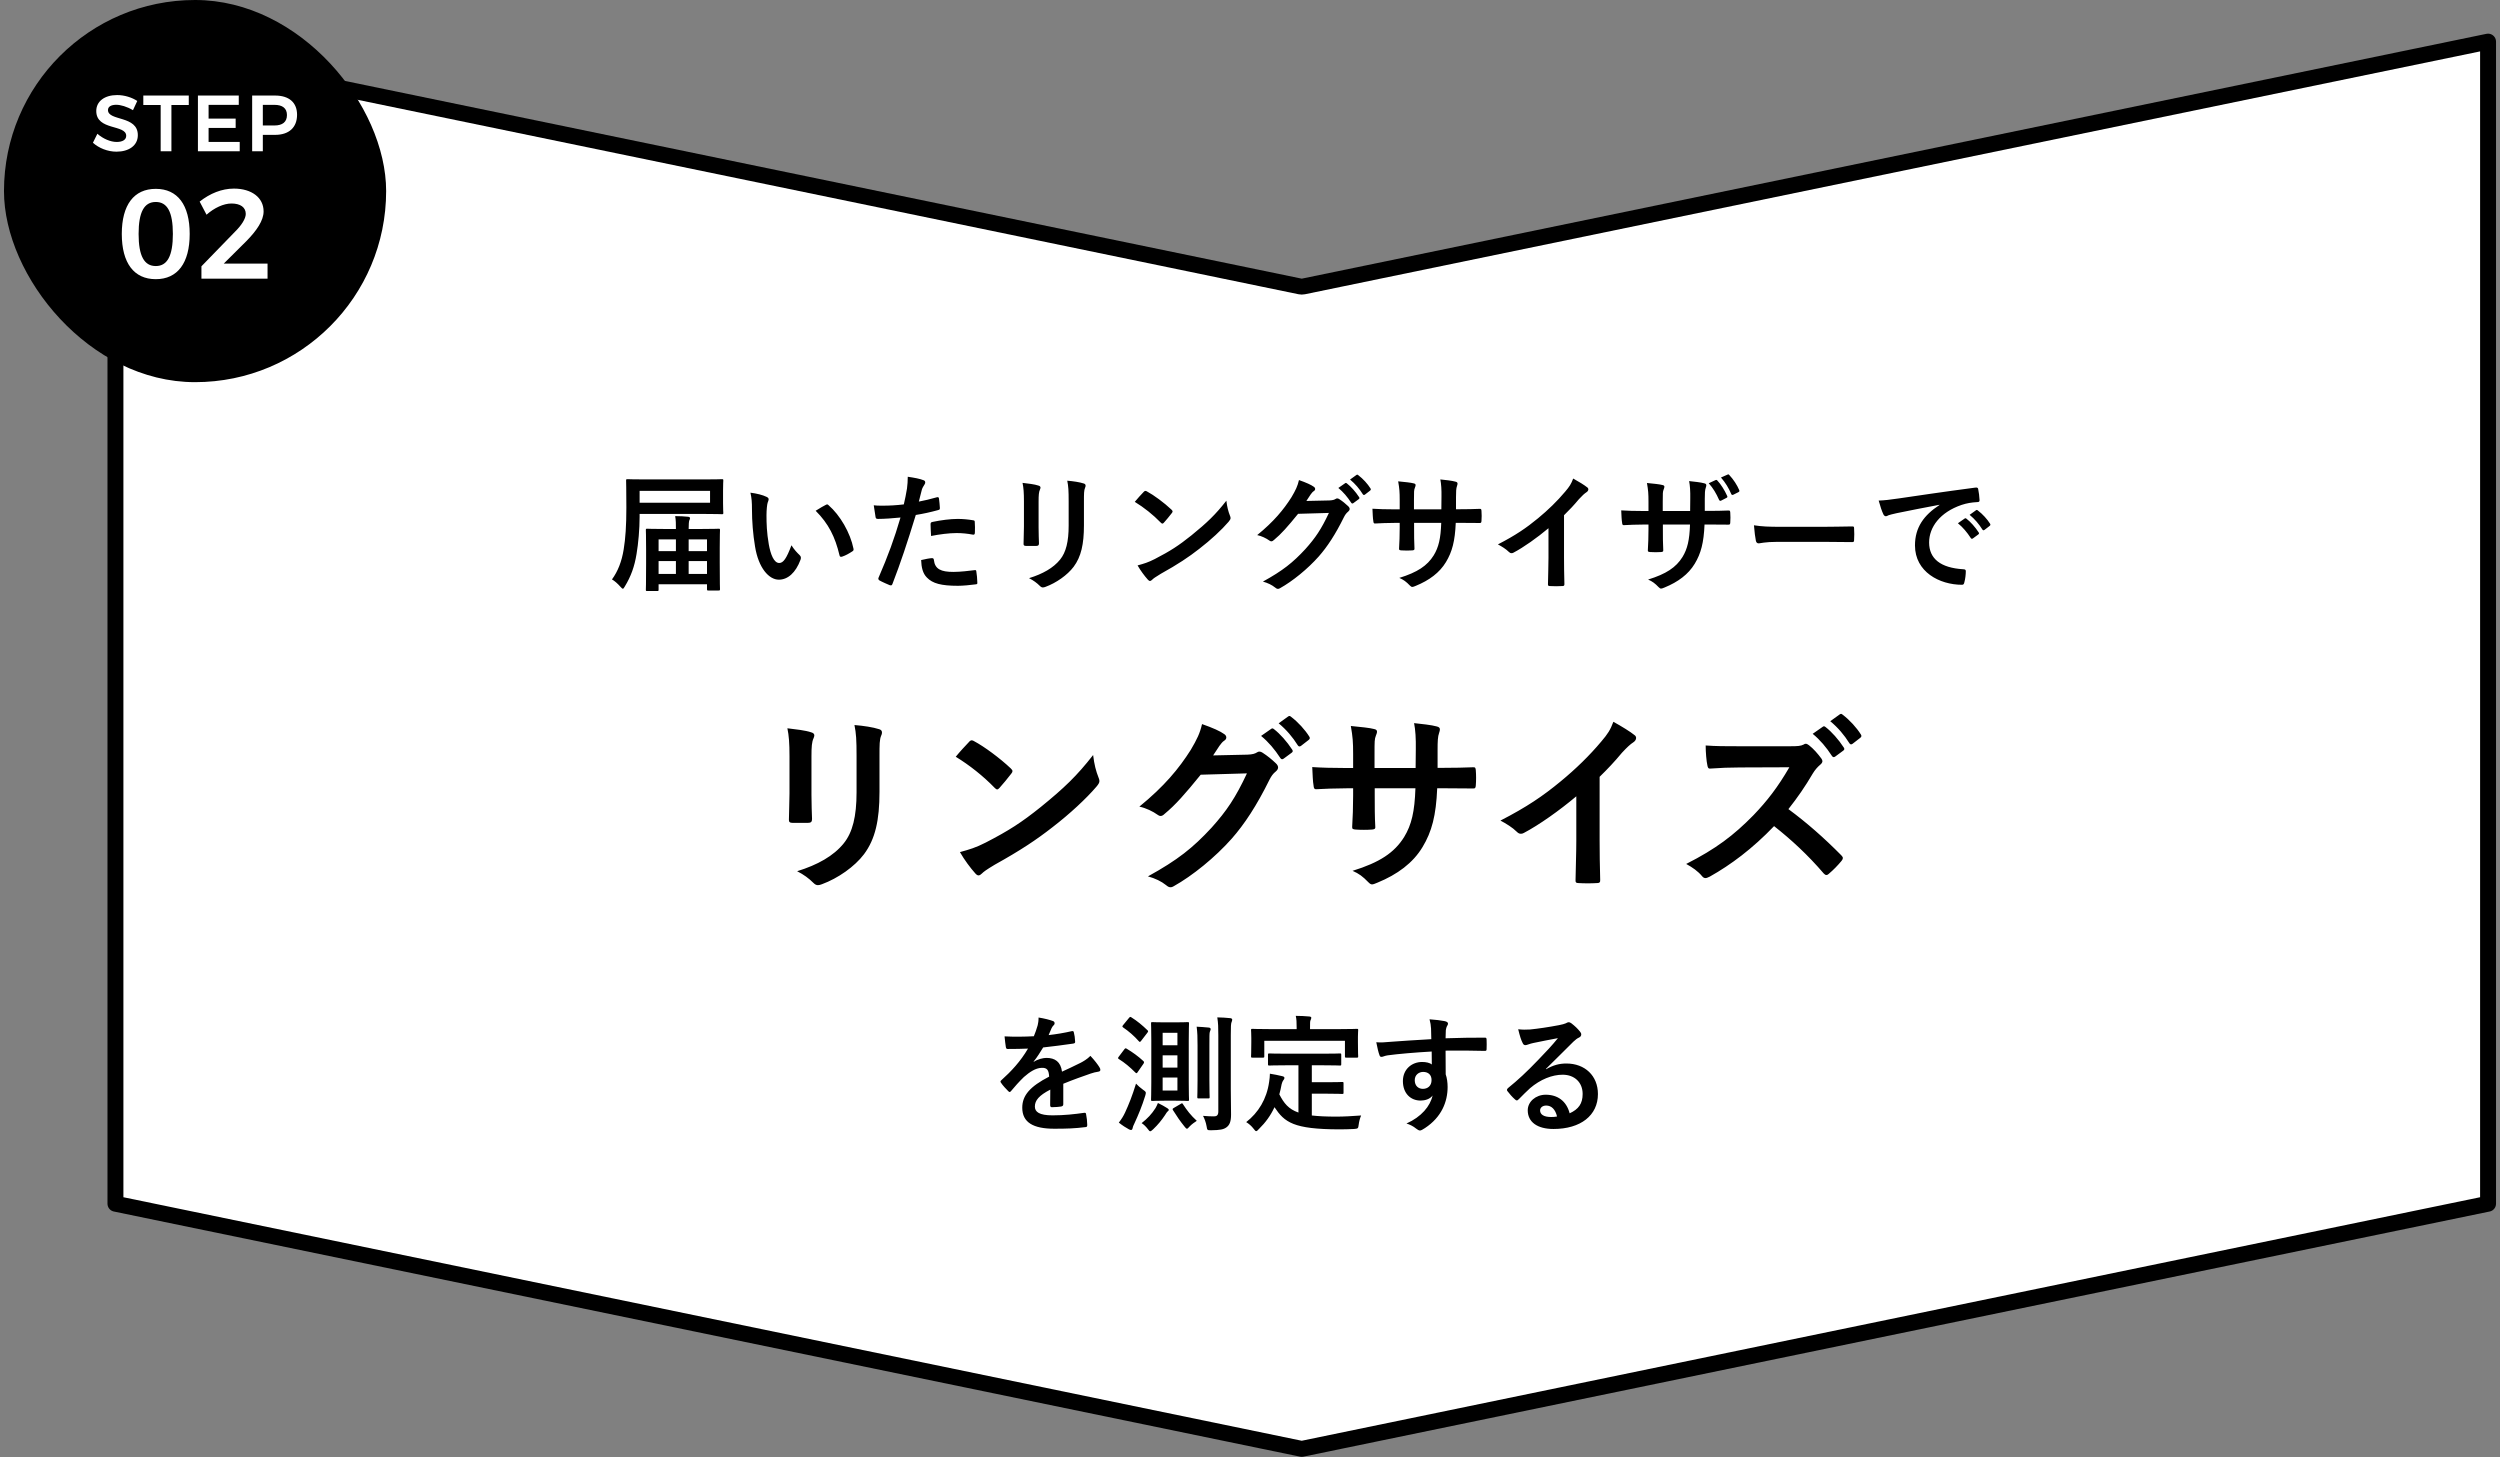
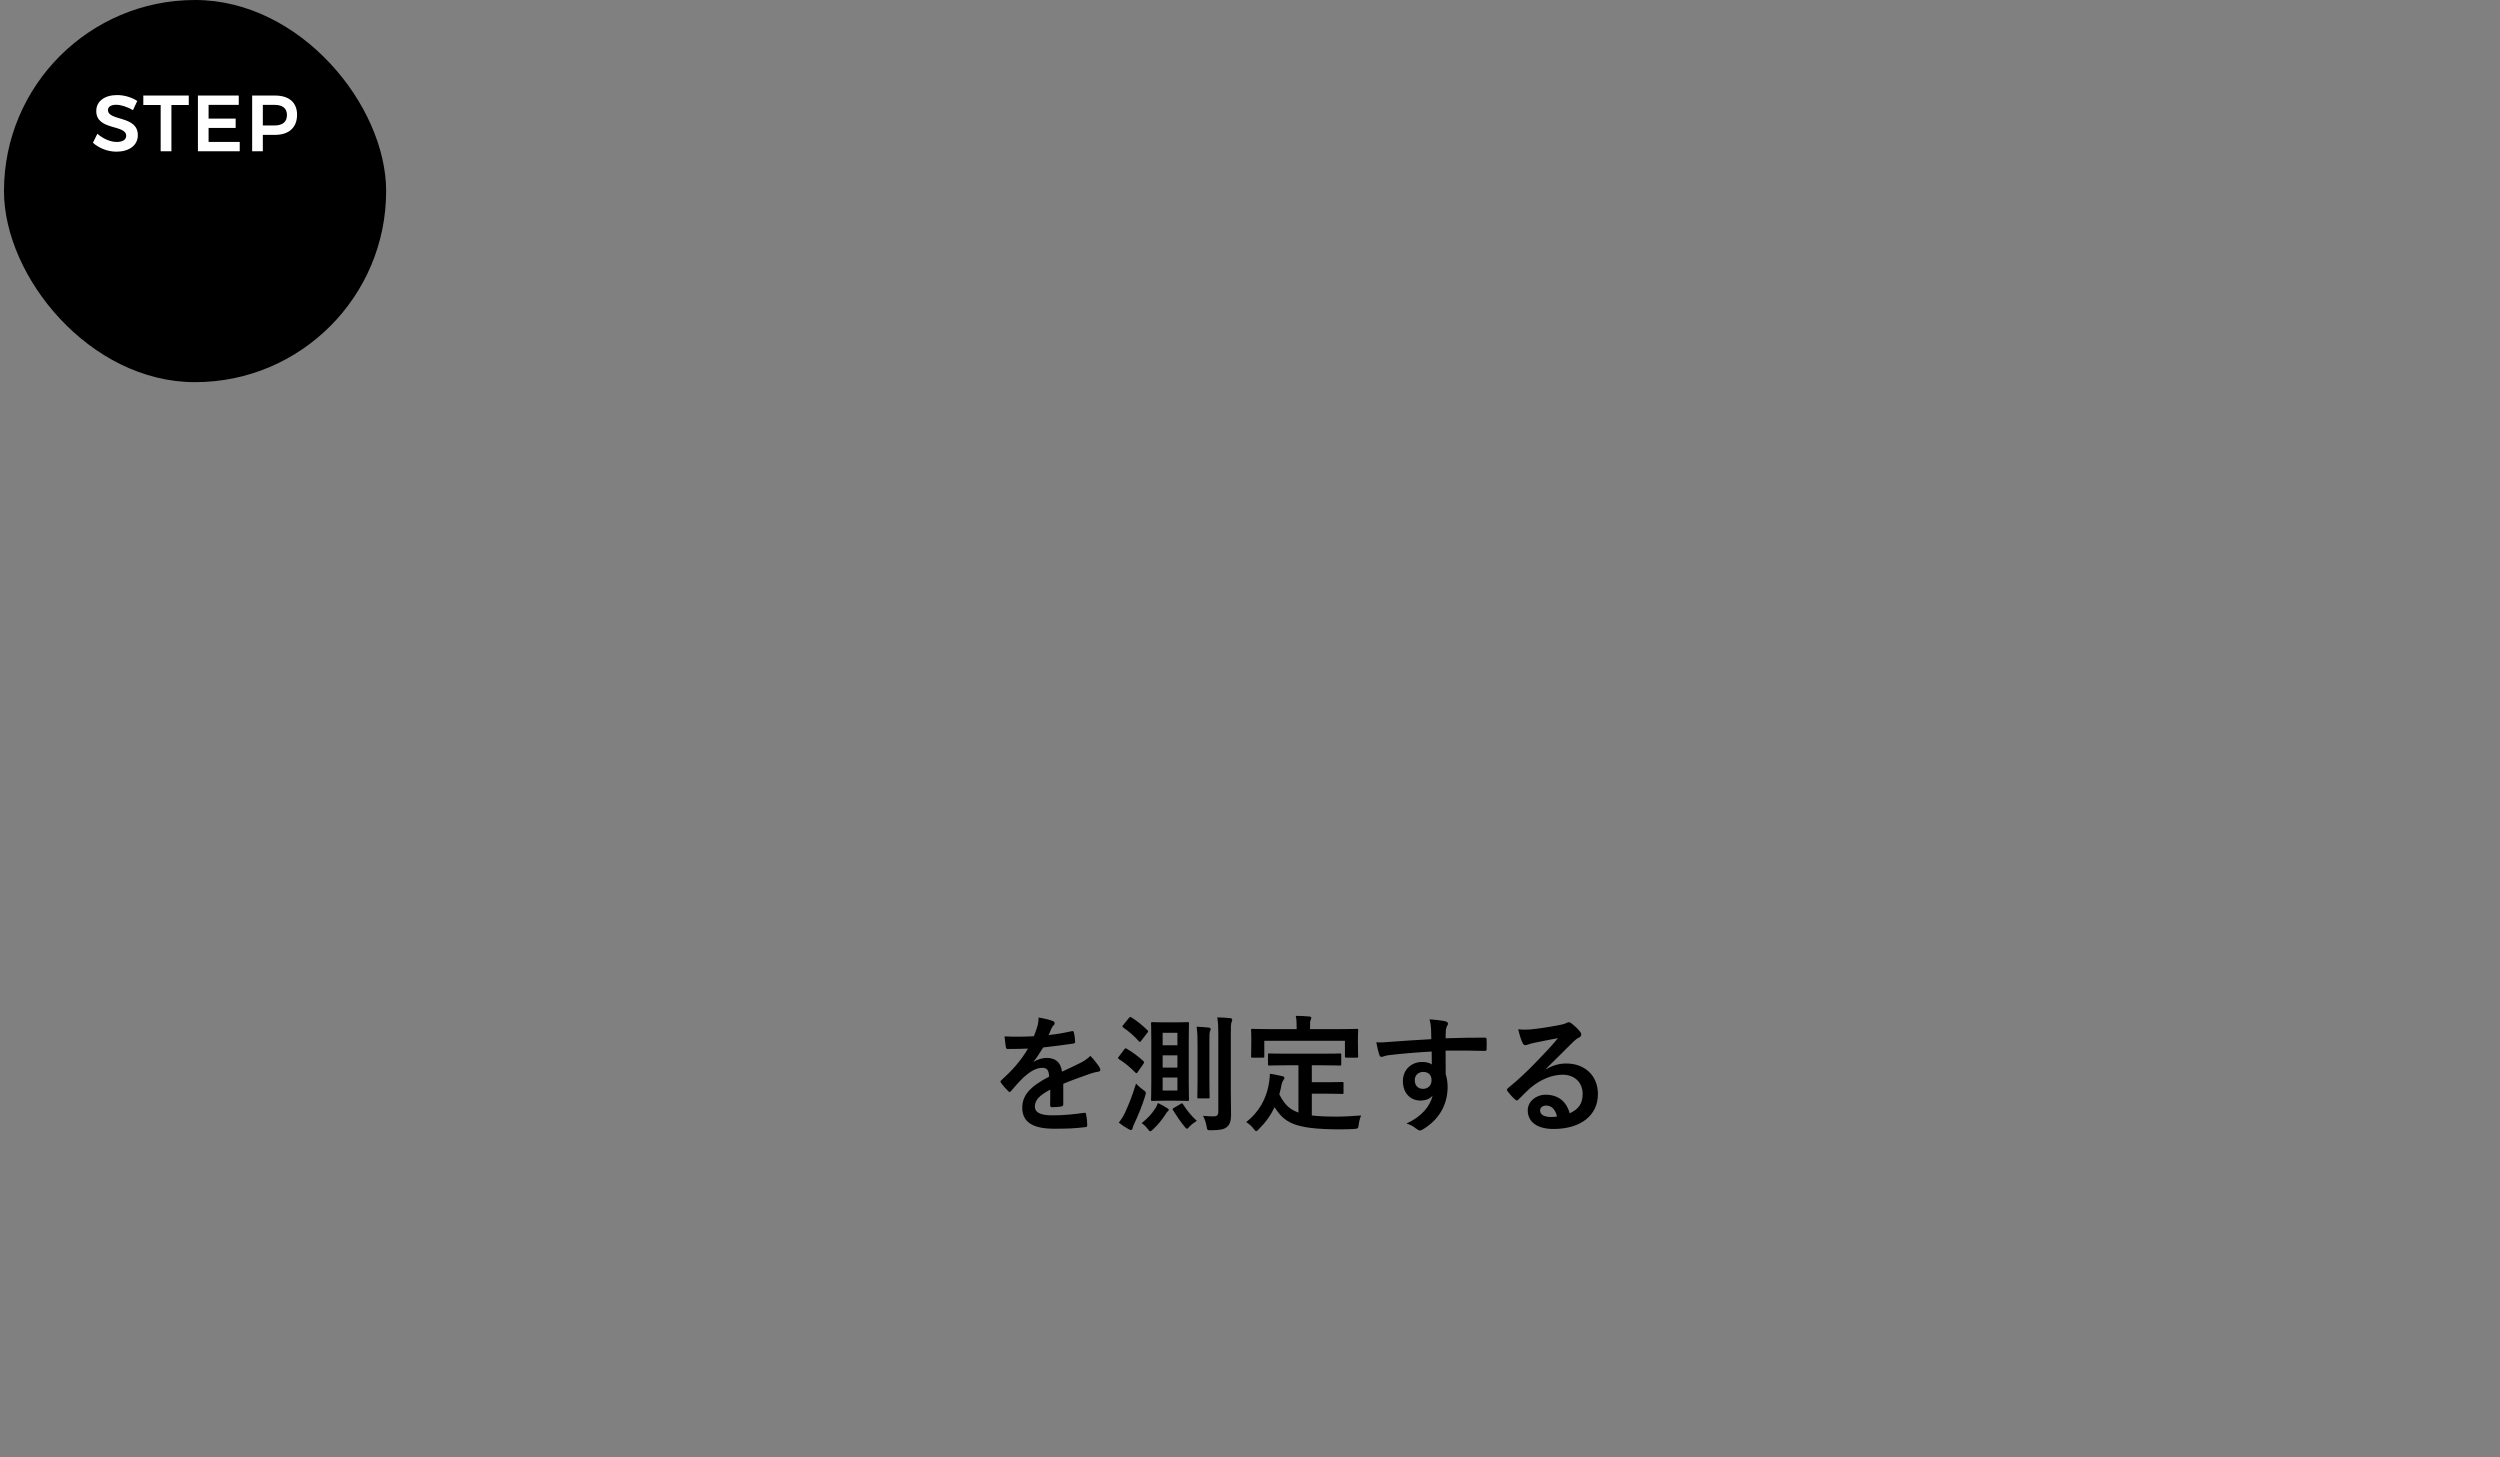
<svg xmlns="http://www.w3.org/2000/svg" width="314" height="183" viewBox="0 0 314 183" fill="none">
  <rect x="0" y="0" width="314" height="183" fill="#808080" stroke="none" />
-   <path d="M14.5 151.186L14.5 5.228L163.298 35.979C163.431 36.007 163.569 36.007 163.702 35.979L312.5 5.228L312.5 151.186L163.5 181.979L14.5 151.186Z" fill="white" stroke="black" stroke-width="2" stroke-linejoin="round" />
-   <path d="M82.543 74.232H81.295C81.135 74.232 81.119 74.216 81.119 74.056C81.119 73.944 81.151 73.512 81.151 70.76V69.064C81.151 67.224 81.119 66.68 81.119 66.584C81.119 66.424 81.135 66.408 81.295 66.408C81.407 66.408 81.935 66.44 83.471 66.44H84.895C84.895 65.864 84.895 65.272 84.799 64.824C85.407 64.824 85.919 64.856 86.415 64.904C86.575 64.92 86.671 64.984 86.671 65.08C86.671 65.176 86.623 65.256 86.575 65.368C86.527 65.496 86.495 65.832 86.495 66.44H88.063C89.599 66.44 90.143 66.408 90.255 66.408C90.415 66.408 90.431 66.424 90.431 66.584C90.431 66.68 90.399 67.224 90.399 68.792V70.712C90.399 73.432 90.431 73.88 90.431 73.976C90.431 74.152 90.415 74.168 90.255 74.168H88.975C88.815 74.168 88.799 74.152 88.799 73.976V73.384H82.719V74.056C82.719 74.216 82.703 74.232 82.543 74.232ZM86.495 72.088H88.799V70.472H86.495V72.088ZM82.719 72.088H84.895V70.472H82.719V72.088ZM88.799 67.752H86.495V69.224H88.799V67.752ZM82.719 67.752V69.224H84.895V67.752H82.719ZM80.335 64.552V64.92C80.335 66.44 80.175 68.248 79.951 69.576C79.695 71.16 79.247 72.392 78.479 73.656C78.367 73.848 78.303 73.944 78.239 73.944C78.159 73.944 78.079 73.864 77.935 73.704C77.583 73.304 77.183 72.952 76.863 72.776C77.599 71.768 78.095 70.52 78.335 69C78.559 67.64 78.671 66.04 78.671 63.752C78.671 61.48 78.639 60.456 78.639 60.36C78.639 60.2 78.655 60.184 78.831 60.184C78.927 60.184 79.487 60.216 81.023 60.216H88.479C90.015 60.216 90.575 60.184 90.671 60.184C90.831 60.184 90.847 60.2 90.847 60.36C90.847 60.456 90.815 60.776 90.815 61.608V63.192C90.815 63.992 90.847 64.312 90.847 64.408C90.847 64.568 90.831 64.584 90.671 64.584C90.575 64.584 90.015 64.552 88.479 64.552H80.335ZM89.183 63.144V61.656H80.335V63.144H89.183ZM94.255 61.88C95.023 61.976 95.807 62.168 96.287 62.408C96.431 62.472 96.543 62.584 96.543 62.696C96.543 62.792 96.495 62.952 96.415 63.144C96.351 63.336 96.271 64.024 96.271 64.712C96.271 65.736 96.303 66.888 96.559 68.36C96.783 69.624 97.199 70.712 97.871 70.712C98.383 70.712 98.783 70.152 99.407 68.488C99.759 69.048 100.111 69.416 100.431 69.72C100.623 69.896 100.623 70.088 100.543 70.312C99.935 71.944 98.943 72.808 97.823 72.808C96.575 72.808 95.263 71.336 94.831 68.632C94.575 67.112 94.447 65.448 94.447 63.976C94.447 63.096 94.415 62.616 94.255 61.88ZM102.447 64.152C103.055 63.768 103.455 63.544 103.711 63.416C103.775 63.384 103.839 63.352 103.887 63.352C103.951 63.352 103.999 63.384 104.063 63.448C105.519 64.712 106.799 66.92 107.199 68.92C107.247 69.128 107.151 69.192 107.023 69.272C106.607 69.544 106.207 69.768 105.775 69.912C105.583 69.976 105.471 69.928 105.439 69.736C104.895 67.448 104.079 65.784 102.447 64.152ZM115.407 63C116.031 62.888 116.895 62.68 117.679 62.456C117.855 62.408 117.919 62.488 117.935 62.616C117.983 62.968 118.031 63.432 118.047 63.768C118.063 63.976 118.015 64.024 117.807 64.072C116.815 64.344 115.999 64.52 115.023 64.68C113.935 68.232 113.119 70.68 112.095 73.336C112.015 73.56 111.919 73.544 111.743 73.496C111.583 73.432 110.799 73.096 110.463 72.904C110.335 72.824 110.287 72.696 110.335 72.584C111.551 69.784 112.319 67.672 113.103 65C112.175 65.096 111.055 65.176 110.303 65.176C110.063 65.176 109.999 65.128 109.967 64.92C109.903 64.584 109.823 64.04 109.743 63.464C110.079 63.512 110.271 63.512 110.927 63.512C111.727 63.512 112.591 63.464 113.519 63.352C113.679 62.712 113.807 62.008 113.919 61.352C113.983 60.872 114.015 60.392 114.015 59.88C114.863 60.008 115.519 60.12 116.031 60.328C116.159 60.376 116.207 60.488 116.207 60.584C116.207 60.648 116.207 60.728 116.127 60.84C115.999 61.064 115.871 61.224 115.791 61.48C115.631 62.056 115.519 62.6 115.407 63ZM115.695 70.344C116.191 70.216 116.847 70.104 117.055 70.104C117.215 70.104 117.279 70.168 117.295 70.328C117.423 71.496 118.207 71.832 119.743 71.832C120.639 71.832 121.791 71.688 122.431 71.608C122.559 71.592 122.607 71.624 122.623 71.752C122.687 72.168 122.751 72.712 122.751 73.144C122.767 73.336 122.751 73.384 122.495 73.4C121.951 73.48 120.911 73.576 120.319 73.576C118.223 73.576 117.135 73.288 116.415 72.536C115.903 72.024 115.727 71.272 115.695 70.344ZM116.943 67.32C116.911 66.76 116.879 66.184 116.879 65.864C116.879 65.64 116.927 65.592 117.167 65.544C118.175 65.336 119.359 65.176 120.287 65.176C120.911 65.176 121.599 65.24 122.159 65.336C122.383 65.368 122.431 65.384 122.431 65.576C122.463 65.976 122.463 66.424 122.447 66.856C122.447 67.128 122.367 67.192 122.143 67.144C121.583 67.032 120.847 66.952 120.159 66.952C119.199 66.952 117.983 67.112 116.943 67.32ZM128.607 66.12V62.984C128.607 61.88 128.559 61.272 128.431 60.648C129.103 60.728 129.951 60.824 130.415 60.984C130.607 61.032 130.687 61.128 130.687 61.24C130.687 61.32 130.655 61.4 130.623 61.48C130.479 61.784 130.447 62.184 130.447 63V66.232C130.447 67.064 130.479 67.688 130.495 68.248C130.495 68.488 130.399 68.568 130.143 68.568H128.863C128.639 68.568 128.543 68.488 128.559 68.296C128.559 67.736 128.607 66.808 128.607 66.12ZM136.143 63V65.976C136.143 68.344 135.791 69.928 134.847 71.192C134.063 72.232 132.671 73.208 131.327 73.704C131.199 73.752 131.087 73.784 130.991 73.784C130.863 73.784 130.751 73.736 130.607 73.592C130.223 73.208 129.807 72.904 129.247 72.616C130.959 72.088 132.303 71.336 133.151 70.28C133.887 69.368 134.223 68.04 134.223 66.008V62.984C134.223 61.608 134.191 61.096 134.047 60.376C134.815 60.44 135.583 60.552 136.127 60.728C136.287 60.776 136.351 60.872 136.351 61C136.351 61.08 136.335 61.176 136.287 61.256C136.143 61.592 136.143 62.008 136.143 63ZM142.527 63.032C142.879 62.6 143.343 62.104 143.647 61.784C143.711 61.704 143.791 61.656 143.871 61.656C143.935 61.656 143.999 61.688 144.079 61.736C144.895 62.168 146.223 63.144 147.135 64.008C147.231 64.104 147.279 64.168 147.279 64.232C147.279 64.296 147.247 64.36 147.183 64.44C146.943 64.76 146.415 65.4 146.191 65.64C146.111 65.72 146.063 65.768 145.999 65.768C145.935 65.768 145.871 65.72 145.791 65.64C144.831 64.648 143.679 63.736 142.527 63.032ZM142.879 71.016C143.695 70.792 144.191 70.648 145.039 70.216C146.991 69.208 148.031 68.536 149.647 67.24C151.599 65.656 152.671 64.632 154.031 62.888C154.127 63.688 154.271 64.232 154.479 64.76C154.527 64.872 154.559 64.968 154.559 65.064C154.559 65.208 154.479 65.336 154.303 65.544C153.455 66.536 152.079 67.816 150.623 68.936C149.295 69.976 147.951 70.872 145.791 72.072C145.071 72.504 144.863 72.664 144.719 72.808C144.623 72.904 144.527 72.968 144.431 72.968C144.351 72.968 144.255 72.904 144.159 72.792C143.759 72.344 143.263 71.688 142.879 71.016ZM164.079 62.92L166.959 62.856C167.375 62.84 167.583 62.776 167.759 62.664C167.823 62.616 167.887 62.6 167.967 62.6C168.047 62.6 168.127 62.632 168.223 62.696C168.623 62.952 168.991 63.256 169.311 63.56C169.455 63.688 169.519 63.816 169.519 63.928C169.519 64.056 169.439 64.168 169.327 64.264C169.103 64.44 168.943 64.664 168.799 64.952C167.727 67.128 166.703 68.68 165.631 69.896C164.255 71.448 162.351 73 160.767 73.88C160.671 73.944 160.591 73.96 160.511 73.96C160.383 73.96 160.271 73.896 160.143 73.784C159.743 73.464 159.247 73.224 158.623 73.048C161.119 71.672 162.383 70.664 163.951 68.968C165.215 67.56 165.951 66.472 166.911 64.424L163.039 64.536C161.727 66.152 160.927 67.064 160.015 67.816C159.903 67.928 159.791 67.992 159.679 67.992C159.599 67.992 159.519 67.96 159.439 67.896C159.039 67.608 158.447 67.32 157.903 67.208C159.983 65.512 161.215 64.024 162.207 62.456C162.735 61.56 162.975 61.064 163.151 60.296C164.063 60.616 164.671 60.888 165.023 61.144C165.135 61.224 165.183 61.32 165.183 61.416C165.183 61.512 165.135 61.608 165.007 61.688C164.847 61.784 164.735 61.96 164.607 62.12C164.431 62.392 164.271 62.632 164.079 62.92ZM168.095 61.288L168.943 60.696C169.023 60.632 169.087 60.648 169.183 60.728C169.679 61.112 170.255 61.752 170.703 62.44C170.767 62.536 170.767 62.616 170.655 62.696L169.983 63.192C169.871 63.272 169.791 63.256 169.711 63.144C169.231 62.408 168.719 61.8 168.095 61.288ZM169.567 60.232L170.367 59.656C170.463 59.592 170.511 59.608 170.607 59.688C171.199 60.136 171.775 60.776 172.127 61.336C172.191 61.432 172.207 61.528 172.079 61.624L171.439 62.12C171.311 62.216 171.231 62.168 171.167 62.072C170.735 61.384 170.223 60.776 169.567 60.232ZM182.874 63.96H183.434C184.218 63.96 185.114 63.944 185.85 63.912C186.042 63.896 186.058 63.992 186.074 64.168C186.106 64.568 186.106 65.032 186.074 65.432C186.058 65.64 186.026 65.704 185.802 65.688C185.258 65.688 184.282 65.672 183.498 65.672H182.842C182.746 67.96 182.394 69.304 181.61 70.6C180.81 71.928 179.514 72.888 177.834 73.576C177.61 73.672 177.482 73.72 177.386 73.72C177.29 73.72 177.21 73.672 177.082 73.544C176.602 73.048 176.298 72.824 175.754 72.584C178.026 71.88 179.258 71.064 180.074 69.752C180.698 68.728 180.954 67.624 181.018 65.672H177.61V66.248C177.61 67.192 177.61 68.056 177.658 68.904C177.674 69.08 177.562 69.112 177.386 69.128C176.97 69.16 176.442 69.16 176.01 69.128C175.802 69.112 175.706 69.08 175.722 68.904C175.77 68.072 175.802 67.288 175.802 66.28V65.672H175.322C174.458 65.672 173.178 65.72 172.682 65.752C172.554 65.752 172.506 65.656 172.49 65.448C172.426 65.112 172.41 64.552 172.378 63.896C173.05 63.944 174.09 63.976 175.322 63.976H175.802V62.808C175.802 61.784 175.77 61.384 175.61 60.456C176.442 60.536 177.226 60.616 177.562 60.712C177.738 60.744 177.802 60.824 177.802 60.936C177.802 61.032 177.754 61.144 177.706 61.272C177.594 61.56 177.594 61.72 177.594 62.808V63.976H181.034L181.05 62.408C181.066 61.512 181.018 60.776 180.906 60.216C181.514 60.28 182.394 60.376 182.778 60.488C183.002 60.536 183.066 60.616 183.066 60.744C183.066 60.808 183.05 60.904 183.002 61.032C182.89 61.336 182.874 61.752 182.874 62.44V63.96ZM196.441 64.712V70.008C196.441 71.112 196.457 72.056 196.489 73.336C196.505 73.544 196.425 73.608 196.249 73.608C195.737 73.64 195.161 73.64 194.649 73.608C194.473 73.608 194.409 73.544 194.425 73.352C194.441 72.2 194.489 71.16 194.489 70.072V66.344C193.081 67.528 191.369 68.744 190.089 69.416C190.009 69.464 189.929 69.48 189.849 69.48C189.721 69.48 189.625 69.432 189.513 69.32C189.145 68.952 188.617 68.632 188.137 68.376C190.345 67.24 191.705 66.312 193.177 65.096C194.441 64.056 195.593 62.936 196.585 61.752C197.129 61.112 197.337 60.792 197.593 60.104C198.313 60.504 199.017 60.936 199.369 61.224C199.465 61.288 199.497 61.384 199.497 61.464C199.497 61.592 199.401 61.736 199.273 61.816C199.001 61.992 198.745 62.232 198.313 62.696C197.689 63.448 197.097 64.072 196.441 64.712ZM214.121 64.168H214.681C215.465 64.168 216.361 64.152 217.097 64.12C217.289 64.104 217.305 64.2 217.321 64.376C217.353 64.776 217.353 65.24 217.321 65.64C217.305 65.848 217.273 65.912 217.049 65.896C216.505 65.896 215.529 65.88 214.745 65.88H214.089C213.993 68.168 213.641 69.512 212.857 70.808C212.057 72.136 210.761 73.096 209.081 73.784C208.857 73.88 208.729 73.928 208.633 73.928C208.537 73.928 208.457 73.88 208.329 73.752C207.849 73.256 207.545 73.032 207.001 72.792C209.273 72.088 210.505 71.272 211.321 69.96C211.945 68.936 212.201 67.832 212.265 65.88H208.857V66.456C208.857 67.4 208.857 68.264 208.905 69.112C208.921 69.288 208.809 69.32 208.633 69.336C208.217 69.368 207.689 69.368 207.257 69.336C207.049 69.32 206.953 69.288 206.969 69.112C207.017 68.28 207.049 67.496 207.049 66.488V65.88H206.569C205.705 65.88 204.425 65.928 203.929 65.96C203.801 65.96 203.753 65.864 203.737 65.656C203.673 65.32 203.657 64.76 203.625 64.104C204.297 64.152 205.337 64.184 206.569 64.184H207.049V63.016C207.049 61.992 207.017 61.592 206.857 60.664C207.689 60.744 208.473 60.824 208.809 60.92C208.985 60.952 209.049 61.032 209.049 61.144C209.049 61.24 209.001 61.352 208.953 61.48C208.841 61.768 208.841 61.928 208.841 63.016V64.184H212.281L212.297 62.616C212.313 61.72 212.265 60.984 212.153 60.424C212.761 60.488 213.641 60.584 214.025 60.696C214.249 60.744 214.313 60.824 214.313 60.952C214.313 61.016 214.297 61.112 214.249 61.24C214.137 61.544 214.121 61.96 214.121 62.648V64.168ZM214.617 60.696L215.481 60.296C215.561 60.264 215.625 60.264 215.705 60.36C216.137 60.824 216.601 61.544 216.937 62.296C216.985 62.408 216.969 62.472 216.841 62.536L216.185 62.872C216.057 62.936 215.977 62.904 215.913 62.776C215.561 61.976 215.161 61.304 214.617 60.696ZM216.153 59.976L216.985 59.608C217.081 59.56 217.129 59.576 217.209 59.672C217.721 60.216 218.185 60.936 218.441 61.544C218.489 61.64 218.489 61.752 218.345 61.816L217.705 62.136C217.561 62.2 217.497 62.152 217.449 62.056C217.129 61.304 216.713 60.616 216.153 59.976ZM229.017 68.056H223.257C221.673 68.056 221.065 68.248 220.905 68.248C220.713 68.248 220.585 68.152 220.537 67.912C220.457 67.544 220.361 66.792 220.297 65.976C221.337 66.136 222.137 66.168 223.753 66.168H228.905C230.121 66.168 231.353 66.136 232.585 66.12C232.825 66.104 232.873 66.152 232.873 66.344C232.905 66.824 232.905 67.368 232.873 67.848C232.873 68.04 232.809 68.104 232.585 68.088C231.385 68.072 230.201 68.056 229.017 68.056ZM243.593 63.432V63.4C241.641 63.768 239.929 64.104 238.217 64.456C237.609 64.6 237.449 64.632 237.209 64.712C237.097 64.76 236.985 64.84 236.857 64.84C236.745 64.84 236.617 64.744 236.553 64.6C236.345 64.168 236.169 63.608 235.961 62.872C236.777 62.84 237.257 62.776 238.505 62.6C240.473 62.312 243.993 61.784 248.121 61.24C248.361 61.208 248.441 61.304 248.457 61.416C248.537 61.784 248.617 62.376 248.633 62.824C248.633 63.016 248.537 63.064 248.329 63.064C247.577 63.112 247.065 63.192 246.377 63.416C243.657 64.344 242.297 66.216 242.297 68.136C242.297 70.2 243.769 71.32 246.553 71.496C246.809 71.496 246.905 71.56 246.905 71.736C246.905 72.152 246.841 72.712 246.729 73.112C246.681 73.352 246.617 73.448 246.425 73.448C243.609 73.448 240.521 71.832 240.521 68.504C240.521 66.232 241.657 64.696 243.593 63.432ZM245.913 65.72L246.761 65.128C246.841 65.064 246.905 65.08 247.001 65.16C247.497 65.544 248.073 66.184 248.521 66.872C248.585 66.968 248.585 67.048 248.473 67.128L247.801 67.624C247.689 67.704 247.609 67.688 247.529 67.576C247.049 66.84 246.537 66.232 245.913 65.72ZM247.385 64.664L248.185 64.088C248.281 64.024 248.329 64.04 248.425 64.12C249.017 64.568 249.593 65.208 249.945 65.768C250.009 65.864 250.025 65.96 249.897 66.056L249.257 66.552C249.129 66.648 249.049 66.6 248.985 66.504C248.553 65.816 248.041 65.208 247.385 64.664Z" fill="black" />
-   <path d="M99.16 99.68V94.976C99.16 93.32 99.088 92.408 98.896 91.472C99.904 91.592 101.176 91.736 101.872 91.976C102.16 92.048 102.28 92.192 102.28 92.36C102.28 92.48 102.232 92.6 102.184 92.72C101.968 93.176 101.92 93.776 101.92 95V99.848C101.92 101.096 101.968 102.032 101.992 102.872C101.992 103.232 101.848 103.352 101.464 103.352H99.544C99.208 103.352 99.064 103.232 99.088 102.944C99.088 102.104 99.16 100.712 99.16 99.68ZM110.464 95V99.464C110.464 103.016 109.936 105.392 108.52 107.288C107.344 108.848 105.256 110.312 103.24 111.056C103.048 111.128 102.88 111.176 102.736 111.176C102.544 111.176 102.376 111.104 102.16 110.888C101.584 110.312 100.96 109.856 100.12 109.424C102.688 108.632 104.704 107.504 105.976 105.92C107.08 104.552 107.584 102.56 107.584 99.512V94.976C107.584 92.912 107.536 92.144 107.32 91.064C108.472 91.16 109.624 91.328 110.44 91.592C110.68 91.664 110.776 91.808 110.776 92C110.776 92.12 110.752 92.264 110.68 92.384C110.464 92.888 110.464 93.512 110.464 95ZM120.04 95.048C120.568 94.4 121.264 93.656 121.72 93.176C121.816 93.056 121.936 92.984 122.056 92.984C122.152 92.984 122.248 93.032 122.368 93.104C123.592 93.752 125.584 95.216 126.952 96.512C127.096 96.656 127.168 96.752 127.168 96.848C127.168 96.944 127.12 97.04 127.024 97.16C126.664 97.64 125.872 98.6 125.536 98.96C125.416 99.08 125.344 99.152 125.248 99.152C125.152 99.152 125.056 99.08 124.936 98.96C123.496 97.472 121.768 96.104 120.04 95.048ZM120.568 107.024C121.792 106.688 122.536 106.472 123.808 105.824C126.736 104.312 128.296 103.304 130.72 101.36C133.648 98.984 135.256 97.448 137.296 94.832C137.44 96.032 137.656 96.848 137.968 97.64C138.04 97.808 138.088 97.952 138.088 98.096C138.088 98.312 137.968 98.504 137.704 98.816C136.432 100.304 134.368 102.224 132.184 103.904C130.192 105.464 128.176 106.808 124.936 108.608C123.856 109.256 123.544 109.496 123.328 109.712C123.184 109.856 123.04 109.952 122.896 109.952C122.776 109.952 122.632 109.856 122.488 109.688C121.888 109.016 121.144 108.032 120.568 107.024ZM152.368 94.88L156.688 94.784C157.312 94.76 157.624 94.664 157.888 94.496C157.984 94.424 158.08 94.4 158.2 94.4C158.32 94.4 158.44 94.448 158.584 94.544C159.184 94.928 159.736 95.384 160.216 95.84C160.432 96.032 160.528 96.224 160.528 96.392C160.528 96.584 160.408 96.752 160.24 96.896C159.904 97.16 159.664 97.496 159.448 97.928C157.84 101.192 156.304 103.52 154.696 105.344C152.632 107.672 149.776 110 147.4 111.32C147.256 111.416 147.136 111.44 147.016 111.44C146.824 111.44 146.656 111.344 146.464 111.176C145.864 110.696 145.12 110.336 144.184 110.072C147.928 108.008 149.824 106.496 152.176 103.952C154.072 101.84 155.176 100.208 156.616 97.136L150.808 97.304C148.84 99.728 147.64 101.096 146.272 102.224C146.104 102.392 145.936 102.488 145.768 102.488C145.648 102.488 145.528 102.44 145.408 102.344C144.808 101.912 143.92 101.48 143.104 101.312C146.224 98.768 148.072 96.536 149.56 94.184C150.352 92.84 150.712 92.096 150.976 90.944C152.344 91.424 153.256 91.832 153.784 92.216C153.952 92.336 154.024 92.48 154.024 92.624C154.024 92.768 153.952 92.912 153.76 93.032C153.52 93.176 153.352 93.44 153.16 93.68C152.896 94.088 152.656 94.448 152.368 94.88ZM158.392 92.432L159.664 91.544C159.784 91.448 159.88 91.472 160.024 91.592C160.768 92.168 161.632 93.128 162.304 94.16C162.4 94.304 162.4 94.424 162.232 94.544L161.224 95.288C161.056 95.408 160.936 95.384 160.816 95.216C160.096 94.112 159.328 93.2 158.392 92.432ZM160.6 90.848L161.8 89.984C161.944 89.888 162.016 89.912 162.16 90.032C163.048 90.704 163.912 91.664 164.44 92.504C164.536 92.648 164.56 92.792 164.368 92.936L163.408 93.68C163.216 93.824 163.096 93.752 163 93.608C162.352 92.576 161.584 91.664 160.6 90.848ZM180.561 96.44H181.401C182.577 96.44 183.921 96.416 185.025 96.368C185.313 96.344 185.337 96.488 185.361 96.752C185.409 97.352 185.409 98.048 185.361 98.648C185.337 98.96 185.289 99.056 184.953 99.032C184.137 99.032 182.673 99.008 181.497 99.008H180.513C180.369 102.44 179.841 104.456 178.665 106.4C177.465 108.392 175.521 109.832 173.001 110.864C172.665 111.008 172.473 111.08 172.329 111.08C172.185 111.08 172.065 111.008 171.873 110.816C171.153 110.072 170.697 109.736 169.881 109.376C173.289 108.32 175.137 107.096 176.361 105.128C177.297 103.592 177.681 101.936 177.777 99.008H172.665V99.872C172.665 101.288 172.665 102.584 172.737 103.856C172.761 104.12 172.593 104.168 172.329 104.192C171.705 104.24 170.913 104.24 170.265 104.192C169.953 104.168 169.809 104.12 169.833 103.856C169.905 102.608 169.953 101.432 169.953 99.92V99.008H169.233C167.937 99.008 166.017 99.08 165.273 99.128C165.081 99.128 165.009 98.984 164.985 98.672C164.889 98.168 164.865 97.328 164.817 96.344C165.825 96.416 167.385 96.464 169.233 96.464H169.953V94.712C169.953 93.176 169.905 92.576 169.665 91.184C170.913 91.304 172.089 91.424 172.593 91.568C172.857 91.616 172.953 91.736 172.953 91.904C172.953 92.048 172.881 92.216 172.809 92.408C172.641 92.84 172.641 93.08 172.641 94.712V96.464H177.801L177.825 94.112C177.849 92.768 177.777 91.664 177.609 90.824C178.521 90.92 179.841 91.064 180.417 91.232C180.753 91.304 180.849 91.424 180.849 91.616C180.849 91.712 180.825 91.856 180.753 92.048C180.585 92.504 180.561 93.128 180.561 94.16V96.44ZM200.912 97.568V105.512C200.912 107.168 200.936 108.584 200.984 110.504C201.008 110.816 200.888 110.912 200.624 110.912C199.856 110.96 198.992 110.96 198.224 110.912C197.96 110.912 197.864 110.816 197.888 110.528C197.912 108.8 197.984 107.24 197.984 105.608V100.016C195.872 101.792 193.304 103.616 191.384 104.624C191.264 104.696 191.144 104.72 191.024 104.72C190.832 104.72 190.688 104.648 190.52 104.48C189.968 103.928 189.176 103.448 188.456 103.064C191.768 101.36 193.808 99.968 196.016 98.144C197.912 96.584 199.64 94.904 201.128 93.128C201.944 92.168 202.256 91.688 202.64 90.656C203.72 91.256 204.776 91.904 205.304 92.336C205.448 92.432 205.496 92.576 205.496 92.696C205.496 92.888 205.352 93.104 205.16 93.224C204.752 93.488 204.368 93.848 203.72 94.544C202.784 95.672 201.896 96.608 200.912 97.568ZM218.288 93.728H224.888C225.752 93.728 226.184 93.704 226.544 93.512C226.64 93.44 226.712 93.416 226.808 93.416C226.952 93.416 227.072 93.512 227.216 93.608C227.768 94.04 228.32 94.664 228.776 95.288C228.848 95.408 228.896 95.504 228.896 95.6C228.896 95.744 228.8 95.912 228.584 96.08C228.272 96.344 227.96 96.704 227.696 97.136C226.712 98.816 225.776 100.16 224.624 101.624C226.928 103.328 229.064 105.2 231.272 107.432C231.392 107.552 231.464 107.672 231.464 107.768C231.464 107.864 231.416 107.984 231.296 108.128C230.84 108.68 230.288 109.256 229.688 109.76C229.592 109.856 229.496 109.904 229.4 109.904C229.28 109.904 229.184 109.832 229.064 109.712C227.048 107.36 224.984 105.464 222.824 103.76C220.112 106.592 217.376 108.632 214.76 110.096C214.544 110.192 214.376 110.288 214.208 110.288C214.064 110.288 213.92 110.216 213.8 110.072C213.272 109.424 212.576 108.944 211.784 108.512C215.528 106.616 217.76 104.912 220.232 102.392C221.96 100.592 223.28 98.888 224.744 96.368L218.552 96.392C217.304 96.392 216.056 96.44 214.76 96.536C214.568 96.56 214.496 96.392 214.448 96.128C214.328 95.624 214.232 94.472 214.232 93.632C215.528 93.728 216.728 93.728 218.288 93.728ZM227.672 92.168L228.944 91.28C229.064 91.184 229.16 91.208 229.304 91.328C230.048 91.904 230.912 92.864 231.584 93.896C231.68 94.04 231.68 94.16 231.512 94.28L230.504 95.024C230.336 95.144 230.216 95.12 230.096 94.952C229.376 93.848 228.608 92.936 227.672 92.168ZM229.88 90.584L231.08 89.72C231.224 89.624 231.296 89.648 231.44 89.768C232.328 90.44 233.192 91.4 233.72 92.24C233.816 92.384 233.84 92.528 233.648 92.672L232.688 93.416C232.496 93.56 232.376 93.488 232.28 93.344C231.632 92.312 230.864 91.4 229.88 90.584Z" fill="black" />
  <path d="M133.548 136.12V138.696C133.548 138.872 133.452 138.952 133.244 138.984C133.036 139.016 132.556 139.064 132.108 139.064C131.964 139.064 131.9 138.968 131.9 138.808C131.9 138.232 131.9 137.432 131.916 136.856C130.492 137.592 129.98 138.216 129.98 138.984C129.98 139.656 130.524 140.088 132.204 140.088C133.676 140.088 134.956 139.944 136.188 139.768C136.332 139.752 136.396 139.8 136.412 139.944C136.492 140.312 136.556 140.872 136.556 141.256C136.572 141.448 136.508 141.56 136.38 141.56C135.004 141.736 133.964 141.768 132.412 141.768C129.788 141.768 128.396 140.984 128.396 139.128C128.396 137.592 129.356 136.472 131.772 135.224C131.724 134.408 131.532 134.088 130.812 134.12C130.06 134.152 129.34 134.632 128.604 135.272C127.916 135.944 127.516 136.408 127.004 137.016C126.924 137.112 126.876 137.16 126.812 137.16C126.764 137.16 126.7 137.112 126.636 137.048C126.412 136.824 125.932 136.328 125.724 135.992C125.676 135.928 125.66 135.88 125.66 135.848C125.66 135.784 125.692 135.736 125.772 135.672C127.004 134.568 128.188 133.304 129.116 131.704C128.364 131.736 127.5 131.752 126.556 131.752C126.412 131.752 126.364 131.672 126.332 131.496C126.284 131.24 126.22 130.648 126.172 130.168C127.388 130.232 128.636 130.216 129.852 130.152C130.028 129.72 130.172 129.336 130.332 128.776C130.396 128.504 130.444 128.232 130.444 127.8C131.148 127.912 131.852 128.088 132.268 128.248C132.396 128.296 132.46 128.408 132.46 128.52C132.46 128.6 132.428 128.696 132.348 128.76C132.252 128.84 132.156 128.984 132.076 129.144C131.98 129.368 131.9 129.576 131.708 130.008C132.684 129.896 133.66 129.736 134.62 129.512C134.796 129.48 134.844 129.528 134.876 129.672C134.956 129.992 135.02 130.36 135.036 130.824C135.052 130.984 134.988 131.048 134.764 131.08C133.564 131.256 132.188 131.432 131.02 131.56C130.652 132.152 130.3 132.744 129.82 133.336L129.836 133.368C130.348 133.032 131.004 132.872 131.436 132.872C132.492 132.872 133.228 133.352 133.388 134.6C134.012 134.312 134.924 133.896 135.74 133.48C136.044 133.32 136.556 133.032 136.956 132.616C137.484 133.176 137.9 133.736 138.076 134.024C138.172 134.168 138.204 134.28 138.204 134.376C138.204 134.504 138.124 134.568 137.964 134.6C137.628 134.648 137.308 134.728 136.988 134.84C135.948 135.208 134.908 135.56 133.548 136.12ZM146.22 128.408H147.692C148.716 128.408 149.052 128.376 149.164 128.376C149.324 128.376 149.34 128.392 149.34 128.552C149.34 128.664 149.308 129.304 149.308 130.696V135.96C149.308 137.352 149.34 138.008 149.34 138.104C149.34 138.264 149.324 138.28 149.164 138.28C149.052 138.28 148.716 138.248 147.692 138.248H146.22C145.196 138.248 144.86 138.28 144.748 138.28C144.588 138.28 144.572 138.264 144.572 138.104C144.572 137.992 144.604 137.352 144.604 135.96V130.696C144.604 129.304 144.572 128.664 144.572 128.552C144.572 128.392 144.588 128.376 144.748 128.376C144.86 128.376 145.196 128.408 146.22 128.408ZM147.884 136.968V135.336H146.028V136.968H147.884ZM147.884 129.72H146.028V131.288H147.884V129.72ZM146.028 134.088H147.884V132.552H146.028V134.088ZM154.588 130.008V136.808C154.588 137.928 154.62 139.192 154.62 139.992C154.62 140.856 154.444 141.304 154.044 141.592C153.676 141.864 153.228 141.944 152.124 141.96C151.628 141.96 151.628 141.96 151.548 141.464C151.468 140.984 151.276 140.472 151.1 140.152C151.628 140.2 152.092 140.216 152.476 140.216C152.812 140.216 153.02 140.088 153.02 139.608V130.04C153.02 129.016 153.004 128.504 152.892 127.784C153.484 127.8 153.948 127.816 154.524 127.88C154.684 127.896 154.764 127.976 154.764 128.056C154.764 128.2 154.732 128.264 154.684 128.376C154.604 128.568 154.588 128.936 154.588 130.008ZM150.412 135.688V131.336C150.412 130.28 150.396 129.704 150.3 128.952C150.764 128.984 151.276 129 151.836 129.064C151.98 129.08 152.06 129.16 152.06 129.256C152.06 129.384 151.98 129.496 151.948 129.624C151.9 129.848 151.9 130.136 151.9 131.32V135.688C151.9 137.032 151.932 137.688 151.932 137.784C151.932 137.944 151.916 137.96 151.756 137.96H150.572C150.396 137.96 150.38 137.944 150.38 137.784C150.38 137.672 150.412 137.032 150.412 135.688ZM140.524 141C140.86 140.568 141.1 140.184 141.308 139.736C141.788 138.696 142.204 137.656 142.684 136.104C142.908 136.344 143.228 136.632 143.564 136.872C143.82 137.048 143.916 137.128 143.916 137.272C143.916 137.352 143.884 137.464 143.836 137.64C143.452 138.888 142.988 140.008 142.492 141.08C142.364 141.336 142.268 141.56 142.252 141.704C142.236 141.832 142.156 141.928 142.06 141.928C141.98 141.928 141.884 141.896 141.772 141.832C141.42 141.64 140.988 141.368 140.524 141ZM145.436 138.536C145.868 138.744 146.3 138.984 146.62 139.192C146.748 139.272 146.796 139.336 146.796 139.4C146.796 139.48 146.732 139.544 146.684 139.576C146.572 139.656 146.46 139.848 146.316 140.072C145.9 140.696 145.436 141.272 144.844 141.832C144.652 142.008 144.556 142.088 144.46 142.088C144.38 142.088 144.3 141.992 144.172 141.816C143.948 141.512 143.644 141.224 143.388 141.064C144.14 140.472 144.652 139.928 145.132 139.176C145.244 138.968 145.34 138.792 145.436 138.536ZM140.524 132.712L141.212 131.8C141.34 131.64 141.372 131.64 141.516 131.72C142.236 132.152 142.94 132.648 143.628 133.288C143.708 133.384 143.724 133.464 143.596 133.64L142.908 134.632C142.844 134.744 142.796 134.792 142.732 134.792C142.7 134.792 142.652 134.76 142.588 134.696C141.932 134.04 141.276 133.48 140.524 133.016C140.396 132.936 140.396 132.872 140.524 132.712ZM141.068 128.744L141.804 127.848C141.932 127.704 141.964 127.688 142.108 127.784C142.828 128.232 143.484 128.776 144.124 129.4C144.236 129.512 144.236 129.544 144.092 129.736L143.34 130.712C143.196 130.888 143.164 130.92 143.036 130.776C142.46 130.12 141.756 129.512 141.068 129.048C141.004 129 140.972 128.968 140.972 128.92C140.972 128.872 141.004 128.824 141.068 128.744ZM147.452 139.144L148.3 138.648C148.46 138.536 148.508 138.552 148.588 138.696C149.084 139.464 149.548 140.072 150.316 140.776C150.06 140.936 149.676 141.208 149.42 141.48C149.244 141.672 149.164 141.768 149.084 141.768C148.988 141.768 148.908 141.656 148.748 141.464C148.236 140.824 147.82 140.232 147.324 139.432C147.244 139.288 147.26 139.256 147.452 139.144ZM163.084 133.8H161.612C160.06 133.8 159.548 133.832 159.452 133.832C159.276 133.832 159.26 133.816 159.26 133.656V132.488C159.26 132.328 159.276 132.312 159.452 132.312C159.548 132.312 160.06 132.344 161.612 132.344H166.124C167.66 132.344 168.188 132.312 168.284 132.312C168.444 132.312 168.46 132.328 168.46 132.488V133.656C168.46 133.816 168.444 133.832 168.284 133.832C168.188 133.832 167.66 133.8 166.124 133.8H164.764V135.928H166.716C168.028 135.928 168.46 135.896 168.556 135.896C168.732 135.896 168.748 135.912 168.748 136.072V137.24C168.748 137.384 168.732 137.4 168.556 137.4C168.46 137.4 168.028 137.368 166.716 137.368H164.764V140.104C165.58 140.2 166.588 140.248 167.852 140.248C168.764 140.248 169.9 140.184 170.956 140.104C170.796 140.488 170.7 140.872 170.652 141.256C170.588 141.752 170.572 141.752 170.076 141.8C169.468 141.832 168.828 141.848 168.188 141.848C162.46 141.832 161.34 140.968 160.076 139.064C159.596 140.104 158.956 140.984 158.124 141.8C157.964 141.976 157.868 142.072 157.772 142.072C157.692 142.072 157.612 141.976 157.452 141.768C157.18 141.416 156.86 141.144 156.524 140.936C158.044 139.752 159.1 138.056 159.404 135.88C159.452 135.512 159.5 135.208 159.5 134.856C160.028 134.936 160.556 135.048 161.02 135.16C161.244 135.208 161.324 135.272 161.324 135.384C161.324 135.512 161.244 135.608 161.18 135.688C161.1 135.784 161.036 135.944 160.972 136.184C160.892 136.632 160.796 137.048 160.684 137.448C161.26 138.568 161.836 139.304 163.084 139.736V133.8ZM164.54 129.256H168.3C169.788 129.256 170.316 129.224 170.412 129.224C170.572 129.224 170.588 129.24 170.588 129.384C170.588 129.496 170.556 129.768 170.556 130.216V130.904C170.556 132.328 170.588 132.568 170.588 132.664C170.588 132.824 170.572 132.84 170.412 132.84H169.1C168.94 132.84 168.924 132.824 168.924 132.664V130.728H158.796V132.664C158.796 132.824 158.78 132.84 158.604 132.84H157.308C157.148 132.84 157.132 132.824 157.132 132.664C157.132 132.552 157.164 132.328 157.164 130.904V130.36C157.164 129.768 157.132 129.496 157.132 129.384C157.132 129.24 157.148 129.224 157.308 129.224C157.42 129.224 157.932 129.256 159.436 129.256H162.86V129.112C162.86 128.408 162.844 127.992 162.748 127.592C163.34 127.592 163.916 127.624 164.46 127.672C164.604 127.688 164.7 127.736 164.7 127.832C164.7 127.944 164.652 128.024 164.604 128.136C164.54 128.28 164.54 128.488 164.54 129.096V129.256ZM179.772 130.52C179.756 130.024 179.756 129.624 179.74 129.192C179.708 128.728 179.676 128.504 179.548 128.024C180.268 128.072 181.036 128.168 181.42 128.248C181.692 128.296 181.868 128.408 181.868 128.552C181.868 128.68 181.82 128.76 181.724 128.92C181.676 129.016 181.628 129.176 181.596 129.384C181.58 129.592 181.58 129.8 181.564 130.408C183.292 130.344 184.94 130.328 186.476 130.328C186.668 130.328 186.7 130.36 186.716 130.568C186.732 130.968 186.732 131.384 186.716 131.784C186.716 131.96 186.636 132.008 186.444 131.992C184.78 131.944 183.228 131.944 181.564 131.96C181.564 132.936 181.564 133.96 181.58 134.936C181.74 135.368 181.82 135.992 181.82 136.52C181.82 138.376 181.068 140.312 178.972 141.688C178.7 141.864 178.492 141.992 178.348 141.992C178.204 141.992 178.028 141.88 177.868 141.752C177.5 141.448 177.068 141.24 176.652 141.112C178.524 140.28 179.644 138.936 179.932 137.592C179.612 138.056 178.956 138.232 178.428 138.232C177.164 138.232 176.204 137.32 176.204 135.784C176.204 134.296 177.324 133.384 178.62 133.384C179.1 133.384 179.58 133.48 179.836 133.704C179.836 133.144 179.82 132.6 179.82 132.072C177.804 132.184 175.548 132.376 174.284 132.552C173.932 132.6 173.676 132.744 173.532 132.744C173.372 132.744 173.308 132.68 173.26 132.52C173.132 132.2 172.988 131.56 172.86 130.904C173.452 130.968 173.964 130.904 174.812 130.84C175.788 130.76 177.852 130.632 179.772 130.52ZM178.748 134.632C178.252 134.632 177.692 134.968 177.692 135.672C177.692 136.376 178.14 136.76 178.716 136.76C179.308 136.76 179.804 136.392 179.804 135.656C179.804 135 179.388 134.632 178.748 134.632ZM194.172 134.248L194.188 134.296C195.084 133.784 195.836 133.576 196.732 133.576C199.068 133.576 200.7 135.112 200.7 137.416C200.7 140.088 198.54 141.8 195.116 141.8C193.1 141.8 191.884 140.936 191.884 139.448C191.884 138.376 192.892 137.496 194.14 137.496C195.644 137.496 196.748 138.296 197.148 139.832C198.268 139.32 198.78 138.616 198.78 137.4C198.78 135.944 197.756 134.984 196.268 134.984C194.94 134.984 193.468 135.576 192.172 136.68C191.708 137.096 191.26 137.56 190.78 138.04C190.668 138.152 190.588 138.216 190.508 138.216C190.444 138.216 190.364 138.168 190.268 138.072C189.932 137.784 189.58 137.368 189.324 137.032C189.228 136.904 189.276 136.792 189.404 136.664C190.652 135.656 191.756 134.632 193.196 133.128C194.188 132.104 194.94 131.304 195.676 130.392C194.716 130.568 193.58 130.792 192.588 131C192.38 131.048 192.172 131.096 191.916 131.192C191.836 131.224 191.676 131.272 191.596 131.272C191.436 131.272 191.324 131.192 191.244 131C191.052 130.632 190.908 130.184 190.684 129.272C191.164 129.336 191.692 129.336 192.172 129.304C193.148 129.208 194.556 129 195.804 128.76C196.204 128.68 196.524 128.6 196.684 128.52C196.764 128.472 196.908 128.392 196.988 128.392C197.148 128.392 197.244 128.44 197.356 128.52C197.836 128.888 198.156 129.208 198.428 129.544C198.556 129.688 198.604 129.8 198.604 129.928C198.604 130.088 198.508 130.232 198.332 130.312C198.06 130.44 197.932 130.552 197.628 130.824C196.46 131.96 195.388 133.08 194.172 134.248ZM195.564 140.232C195.356 139.352 194.876 138.856 194.204 138.856C193.74 138.856 193.436 139.128 193.436 139.464C193.436 139.96 193.868 140.296 194.828 140.296C195.116 140.296 195.324 140.28 195.564 140.232Z" fill="black" />
  <rect x="0.5" width="48" height="48" rx="24" fill="black" />
  <path d="M16.701 13.84C15.951 13.39 15.141 13.16 14.601 13.16C13.971 13.16 13.561 13.39 13.561 13.82C13.561 15.24 17.321 14.47 17.311 16.98C17.311 18.29 16.171 19.05 14.631 19.05C13.511 19.05 12.421 18.6 11.671 17.93L12.231 16.8C12.951 17.44 13.901 17.83 14.651 17.83C15.401 17.83 15.851 17.55 15.851 17.06C15.851 15.6 12.091 16.43 12.091 13.94C12.091 12.72 13.141 11.94 14.711 11.94C15.641 11.94 16.571 12.24 17.241 12.68L16.701 13.84ZM18 12H23.71V13.19H21.53V19H20.18V13.19H18V12ZM24.859 12H29.989V13.17H26.199V14.9H29.599V16.07H26.199V17.83H30.109V19H24.859V12ZM34.541 12C36.301 12 37.311 12.87 37.311 14.41C37.311 16.01 36.301 16.94 34.541 16.94H33.011V19H31.671V12H34.541ZM34.471 15.76C35.471 15.76 36.041 15.33 36.041 14.45C36.041 13.59 35.471 13.17 34.471 13.17H33.011V15.76H34.471Z" fill="white" />
-   <path d="M19.569 23.72C22.305 23.72 23.825 25.736 23.825 29.384C23.825 33.032 22.305 35.064 19.569 35.064C16.817 35.064 15.297 33.032 15.297 29.384C15.297 25.736 16.817 23.72 19.569 23.72ZM19.569 25.368C18.113 25.368 17.409 26.616 17.409 29.384C17.409 32.152 18.113 33.416 19.569 33.416C21.009 33.416 21.713 32.152 21.713 29.384C21.713 26.616 21.009 25.368 19.569 25.368ZM29.524 29.096C30.324 28.312 30.868 27.464 30.868 26.872C30.868 26.04 30.196 25.56 29.076 25.56C28.084 25.56 26.916 26.104 25.94 26.968L25.076 25.32C26.372 24.296 27.86 23.688 29.38 23.688C31.588 23.688 33.108 24.808 33.108 26.552C33.108 27.704 32.228 28.968 30.98 30.248L28.1 33.112H33.604V35H25.3V33.448L29.524 29.096Z" fill="white" />
</svg>